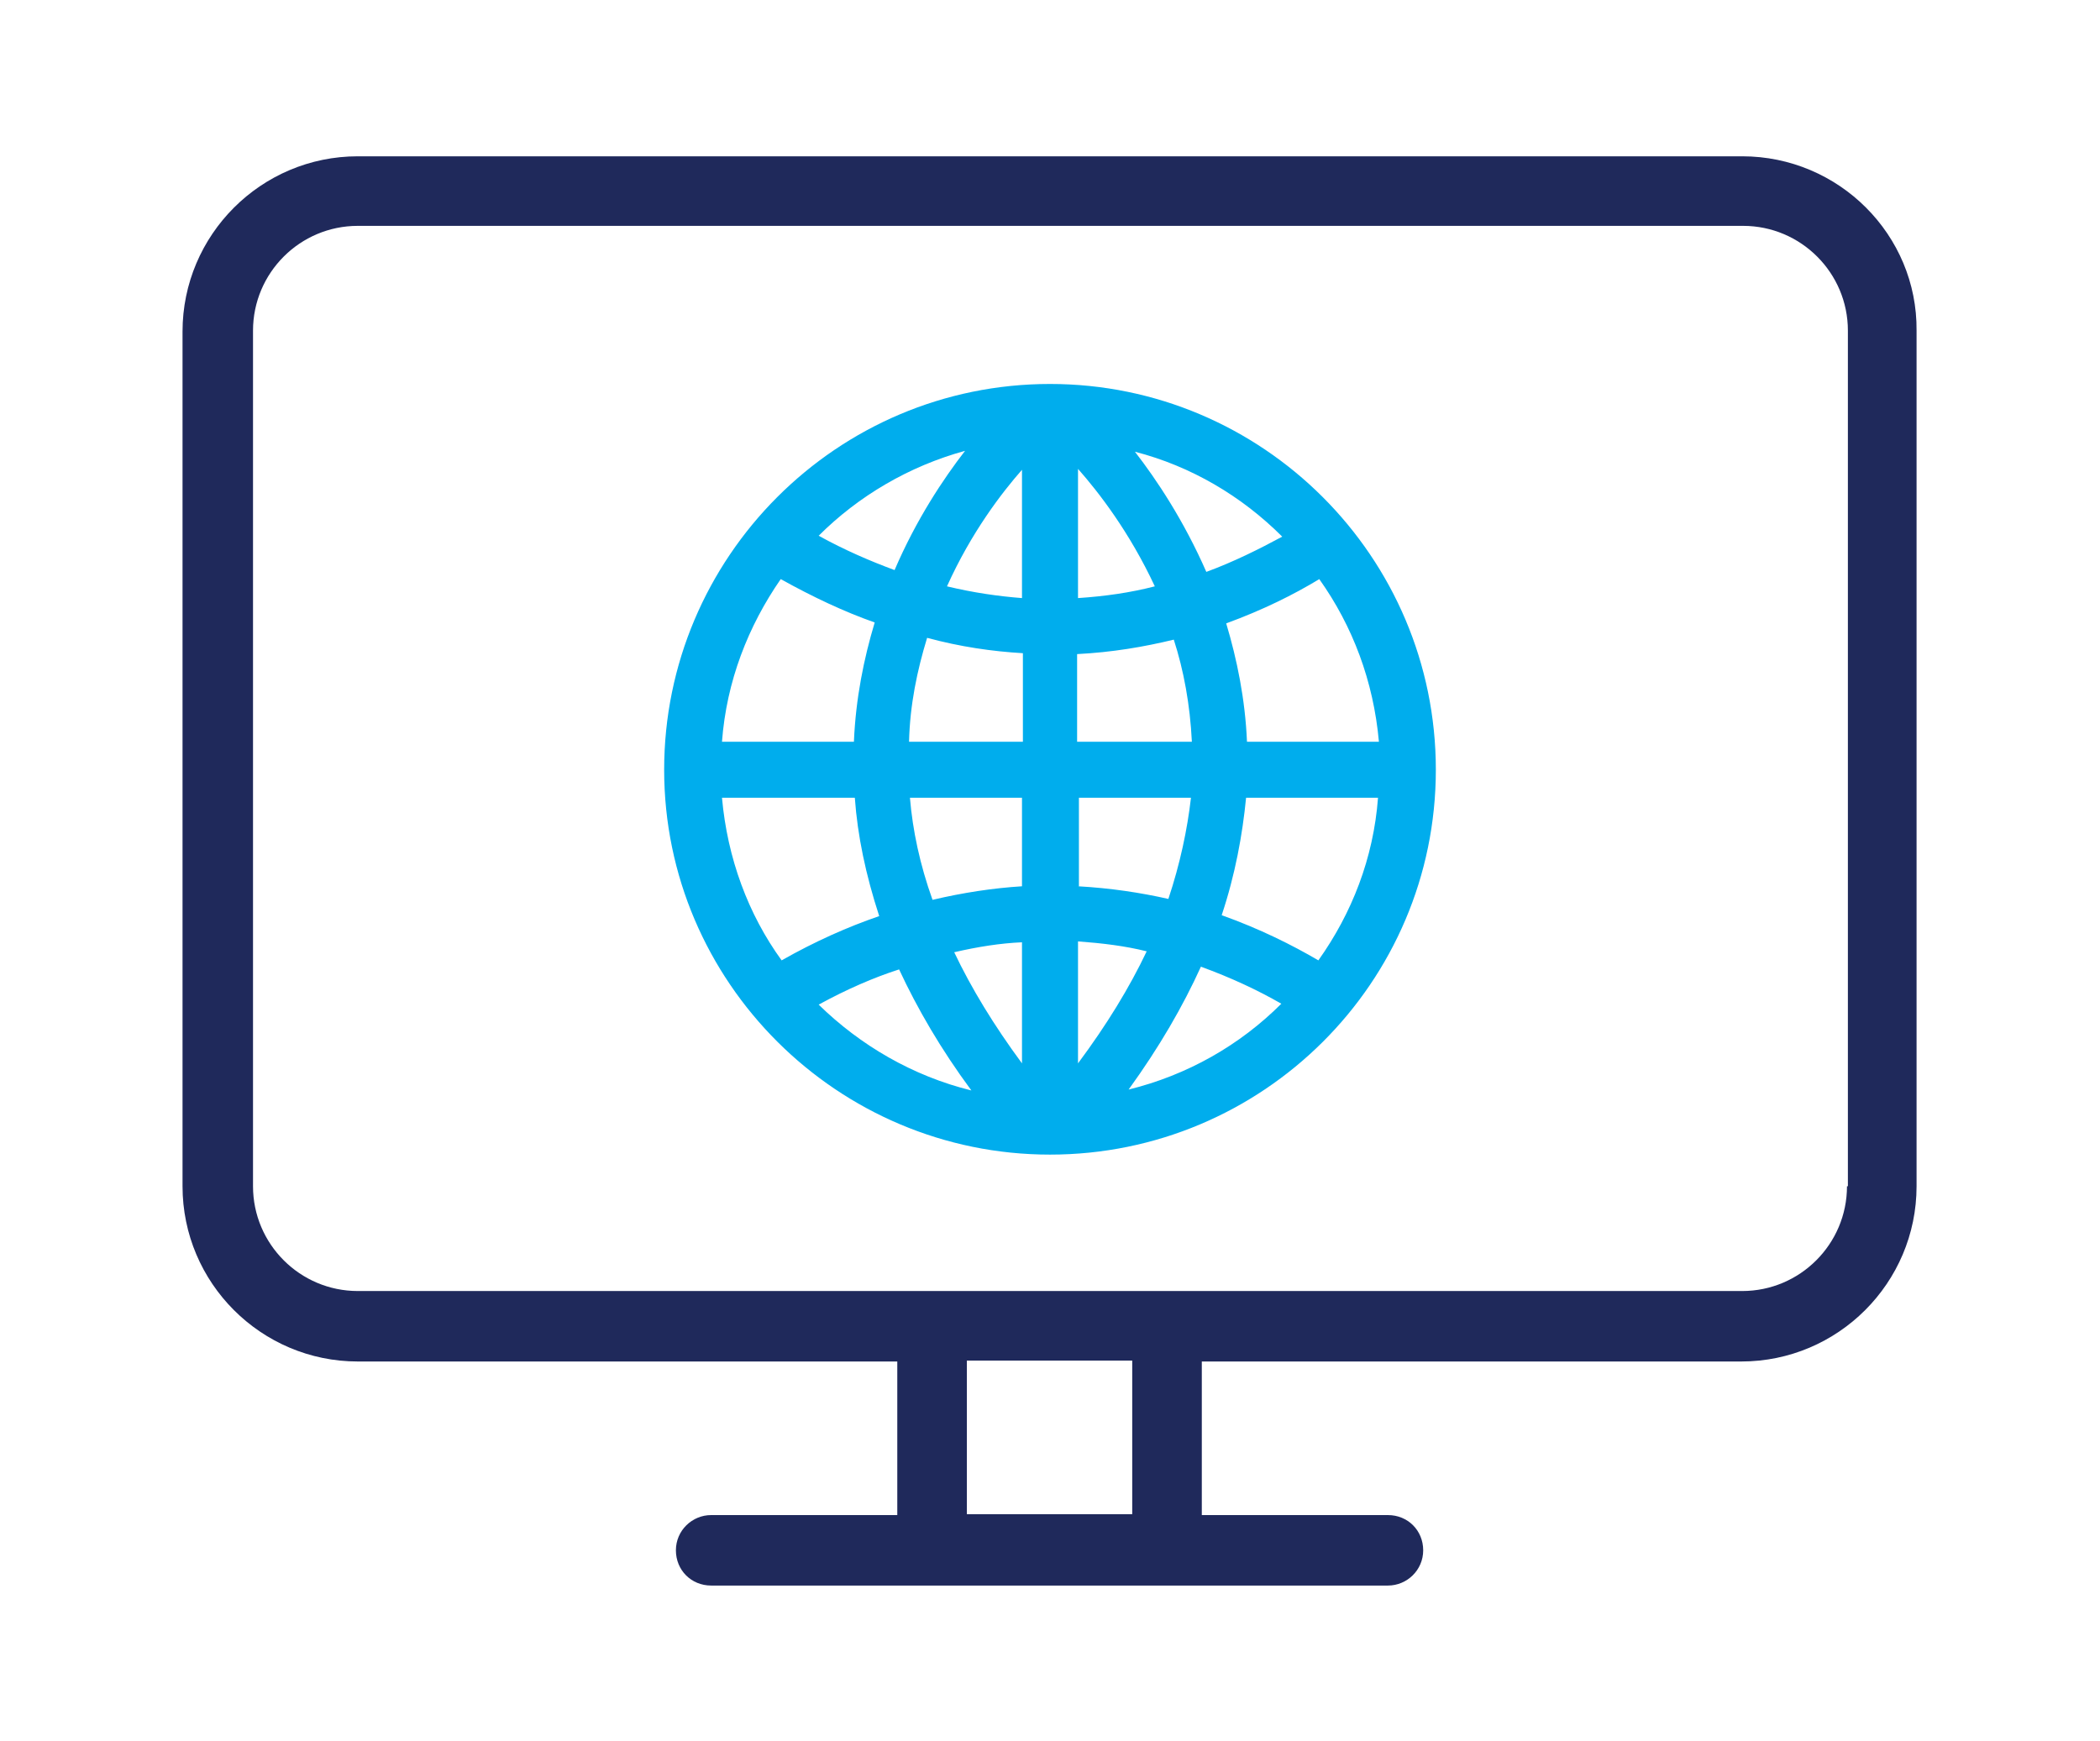
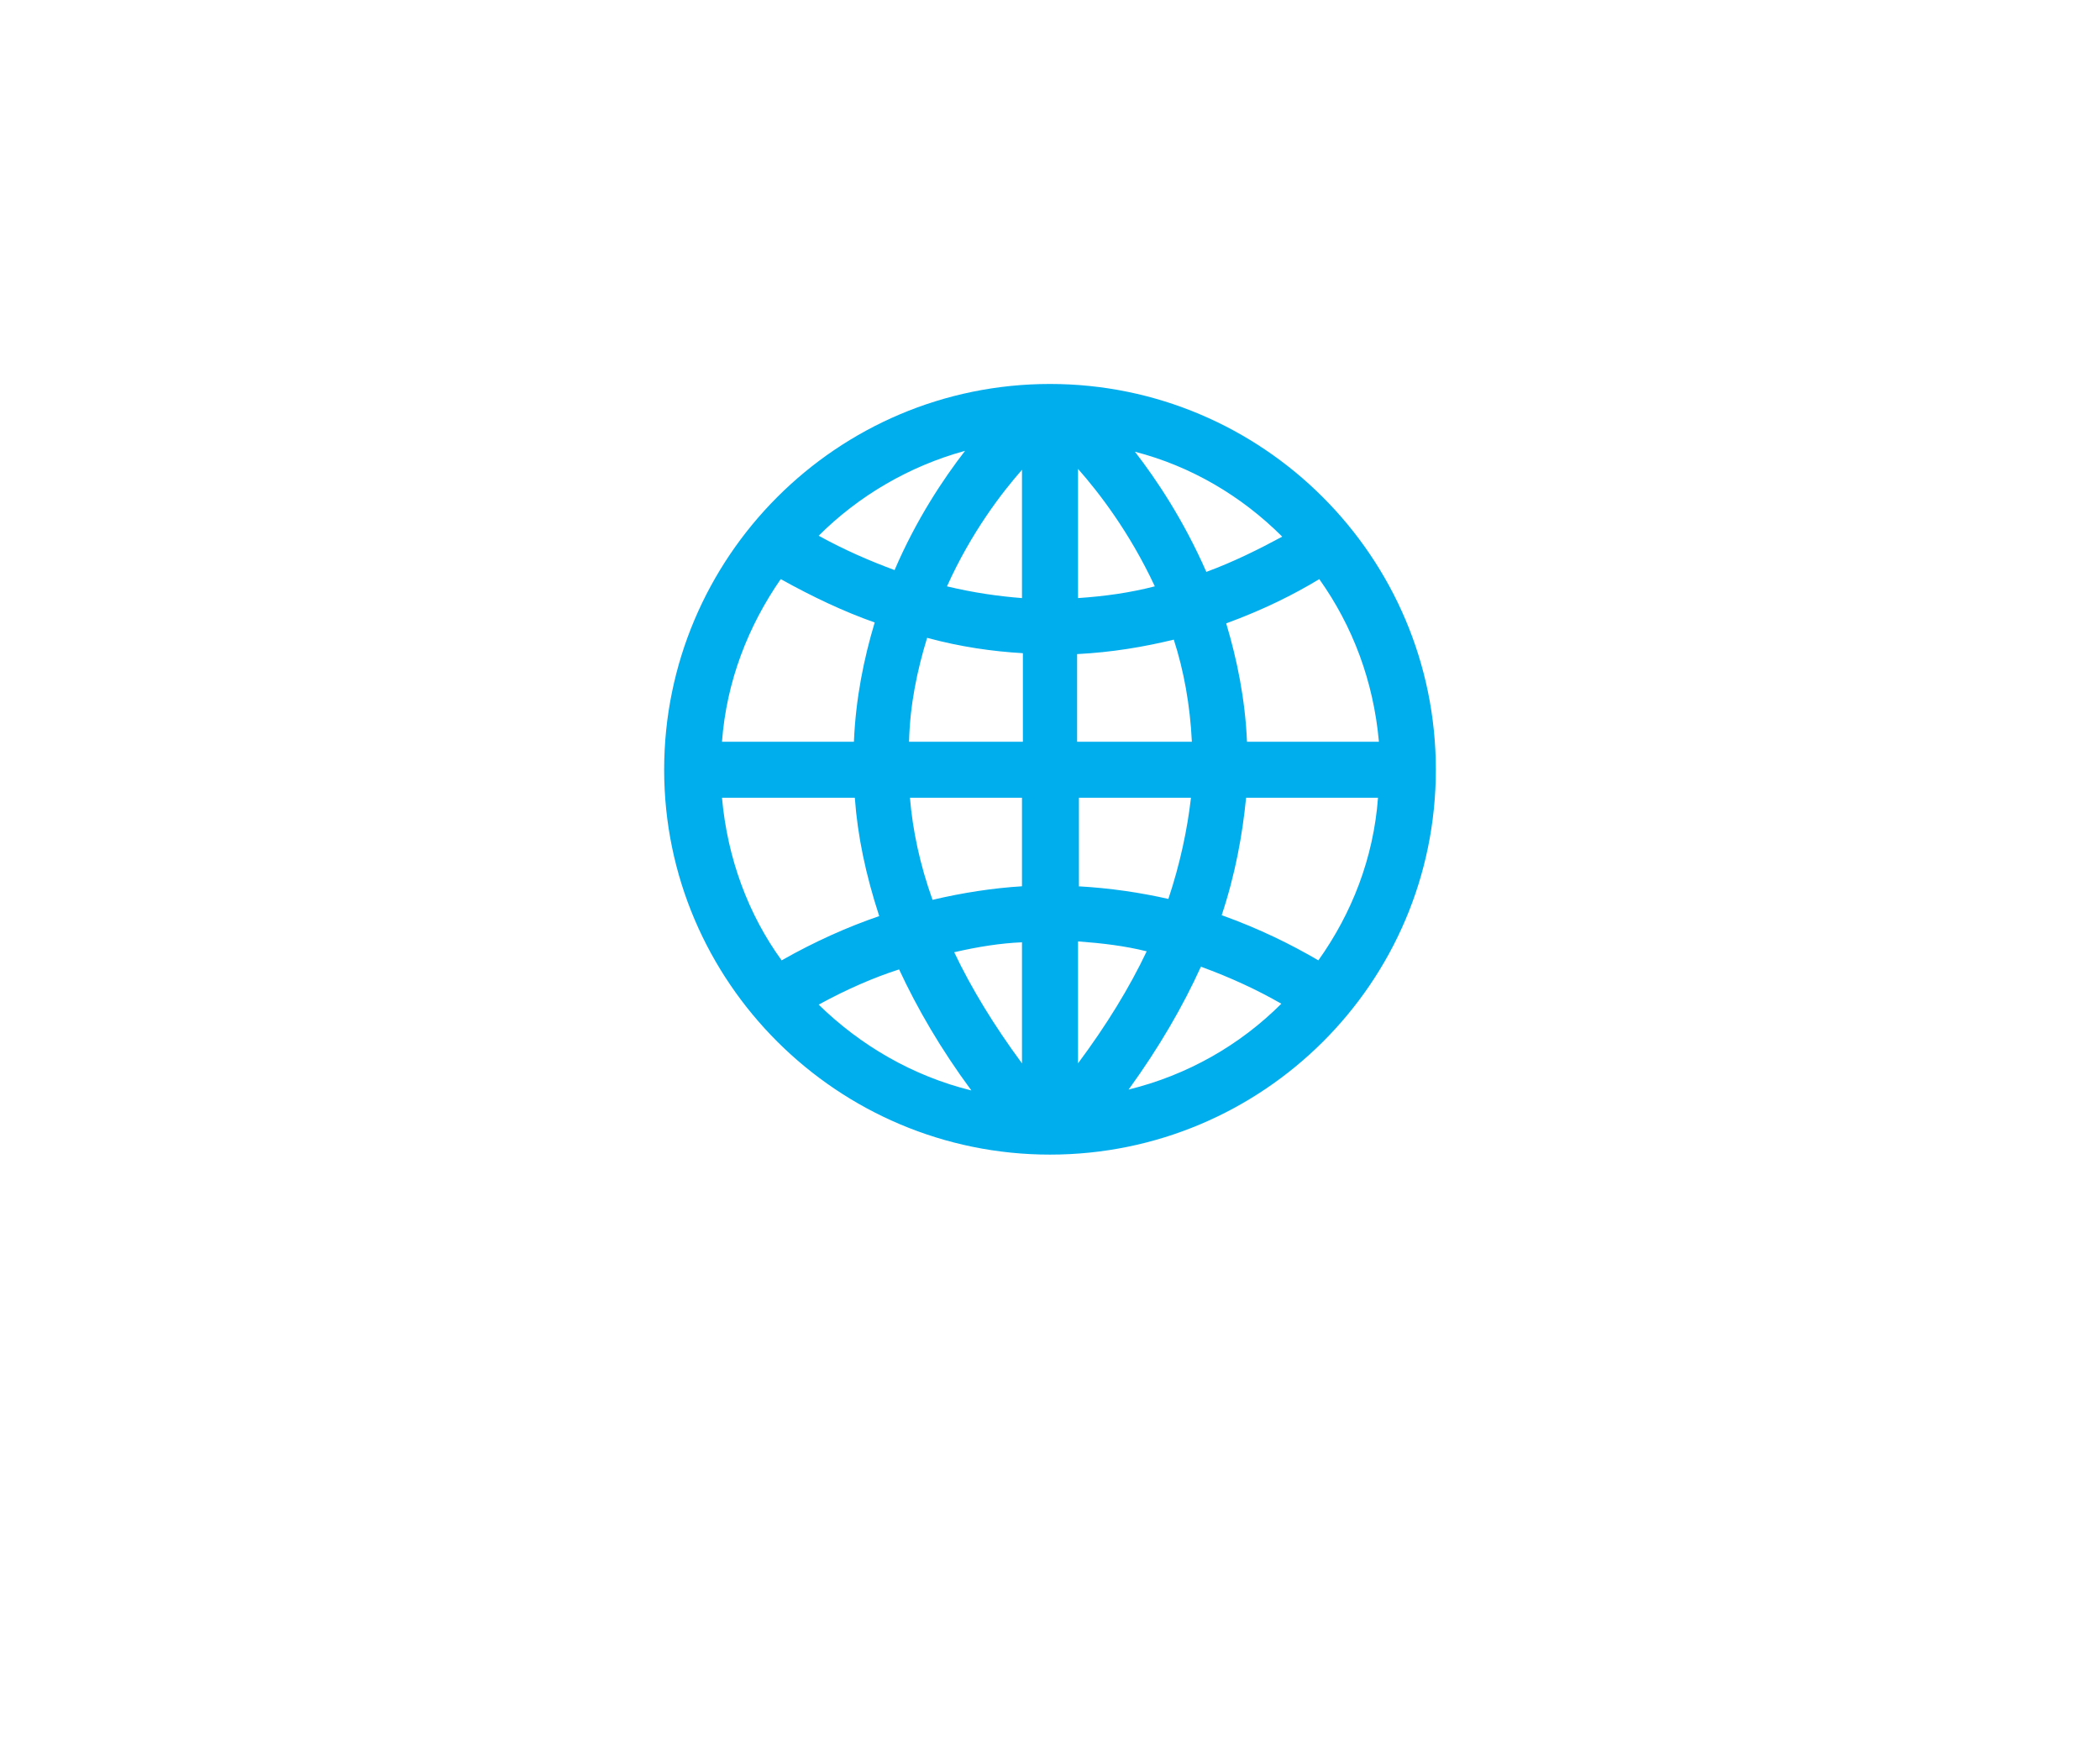
<svg xmlns="http://www.w3.org/2000/svg" version="1.1" id="Calque_1" x="0px" y="0px" viewBox="0 0 232.4 192.7" style="enable-background:new 0 0 232.4 192.7;" xml:space="preserve">
  <style type="text/css">
	.st0{fill:#1F295B;}
	.st1{fill:#00ADED;}
</style>
  <g>
    <g>
      <path class="st1" d="M116.2,127.8c-23.5,0-42.7-19.1-42.7-42.6s19.1-42.7,42.7-42.7c23.5,0,42.7,19.1,42.7,42.7    S139.7,127.8,116.2,127.8z M90.6,111.2c4.6,4.5,10.4,7.9,16.9,9.5c-3.4-4.6-6-9.1-8-13.4C96.7,108.2,93.7,109.5,90.6,111.2z     M132.9,107c-2,4.4-4.6,8.9-8,13.6c6.5-1.6,12.3-4.9,16.9-9.5C139.2,109.6,136.2,108.2,132.9,107z M119.3,104.2v13.5    c3.2-4.3,5.7-8.4,7.6-12.4C124.5,104.7,122,104.4,119.3,104.2z M105.6,105.4c1.9,4,4.4,8.1,7.5,12.3v-13.4    C110.7,104.4,108.2,104.8,105.6,105.4z M79.9,88.3c0.6,6.7,2.9,12.9,6.6,18c3.7-2.1,7.3-3.7,10.8-4.9c-1.5-4.6-2.4-8.9-2.7-13.1    H79.9z M135.2,101.3c4.2,1.5,7.8,3.3,10.7,5c3.7-5.2,6.1-11.3,6.6-18h-14.6C137.5,92.4,136.7,96.8,135.2,101.3z M100.7,88.3    c0.3,3.6,1.1,7.4,2.5,11.3c3.4-0.8,6.7-1.3,9.9-1.5v-9.8H100.7z M119.3,98.1c3.6,0.2,6.9,0.7,10,1.4c1.3-3.9,2.1-7.7,2.5-11.2    h-12.4V98.1z M138,82.1h14.6c-0.6-6.7-2.9-12.8-6.6-18c-2.8,1.7-6.2,3.4-10.3,4.9C136.9,73,137.8,77.4,138,82.1z M119.3,82.1h12.6    c-0.2-4.1-0.9-7.9-2-11.3c-3.3,0.8-6.8,1.4-10.7,1.6V82.1z M100.6,82.1h12.6v-9.8c-3.4-0.2-6.9-0.7-10.6-1.7    C101.5,74.2,100.7,78,100.6,82.1z M79.9,82.1h14.6c0.2-4.8,1.1-9.2,2.3-13.2c-3.4-1.2-6.8-2.8-10.4-4.8    C82.8,69.3,80.4,75.4,79.9,82.1z M119.3,51.9v14.3c3-0.2,5.8-0.6,8.5-1.3C125,58.9,121.6,54.5,119.3,51.9z M104.8,64.9    c2.9,0.7,5.7,1.1,8.3,1.3V52C110.9,54.5,107.5,58.9,104.8,64.9z M125.6,50c2.4,3.1,5.4,7.6,7.9,13.3c3-1.1,5.8-2.5,8.4-3.9    C137.4,54.9,131.8,51.6,125.6,50z M90.6,59.3c2.9,1.6,5.7,2.8,8.4,3.8c2.4-5.6,5.4-10.1,7.8-13.2C100.6,51.6,95,54.9,90.6,59.3z" />
    </g>
-     <path class="st0" d="M192.8,17.3H39.6c-10.7,0-19.4,8.7-19.4,19.4v94.6c0,10.7,8.7,19.4,19.4,19.4h59.7v17H78.7   c-2.1,0-3.9,1.7-3.9,3.9s1.7,3.9,3.9,3.9h74.9c2.1,0,3.9-1.7,3.9-3.9s-1.7-3.9-3.9-3.9h-20.6v-17h59.7c10.7,0,19.4-8.7,19.4-19.4   V36.6C212.2,26,203.5,17.3,192.8,17.3z M125.3,167.6h-18.3v-17h18.3V167.6z M204.4,131.3c0,6.4-5.2,11.6-11.6,11.6H39.6   c-6.4,0-11.6-5.2-11.6-11.6V36.6c0-6.4,5.2-11.6,11.6-11.6h153.3c6.4,0,11.6,5.2,11.6,11.6V131.3z" />
  </g>
</svg>